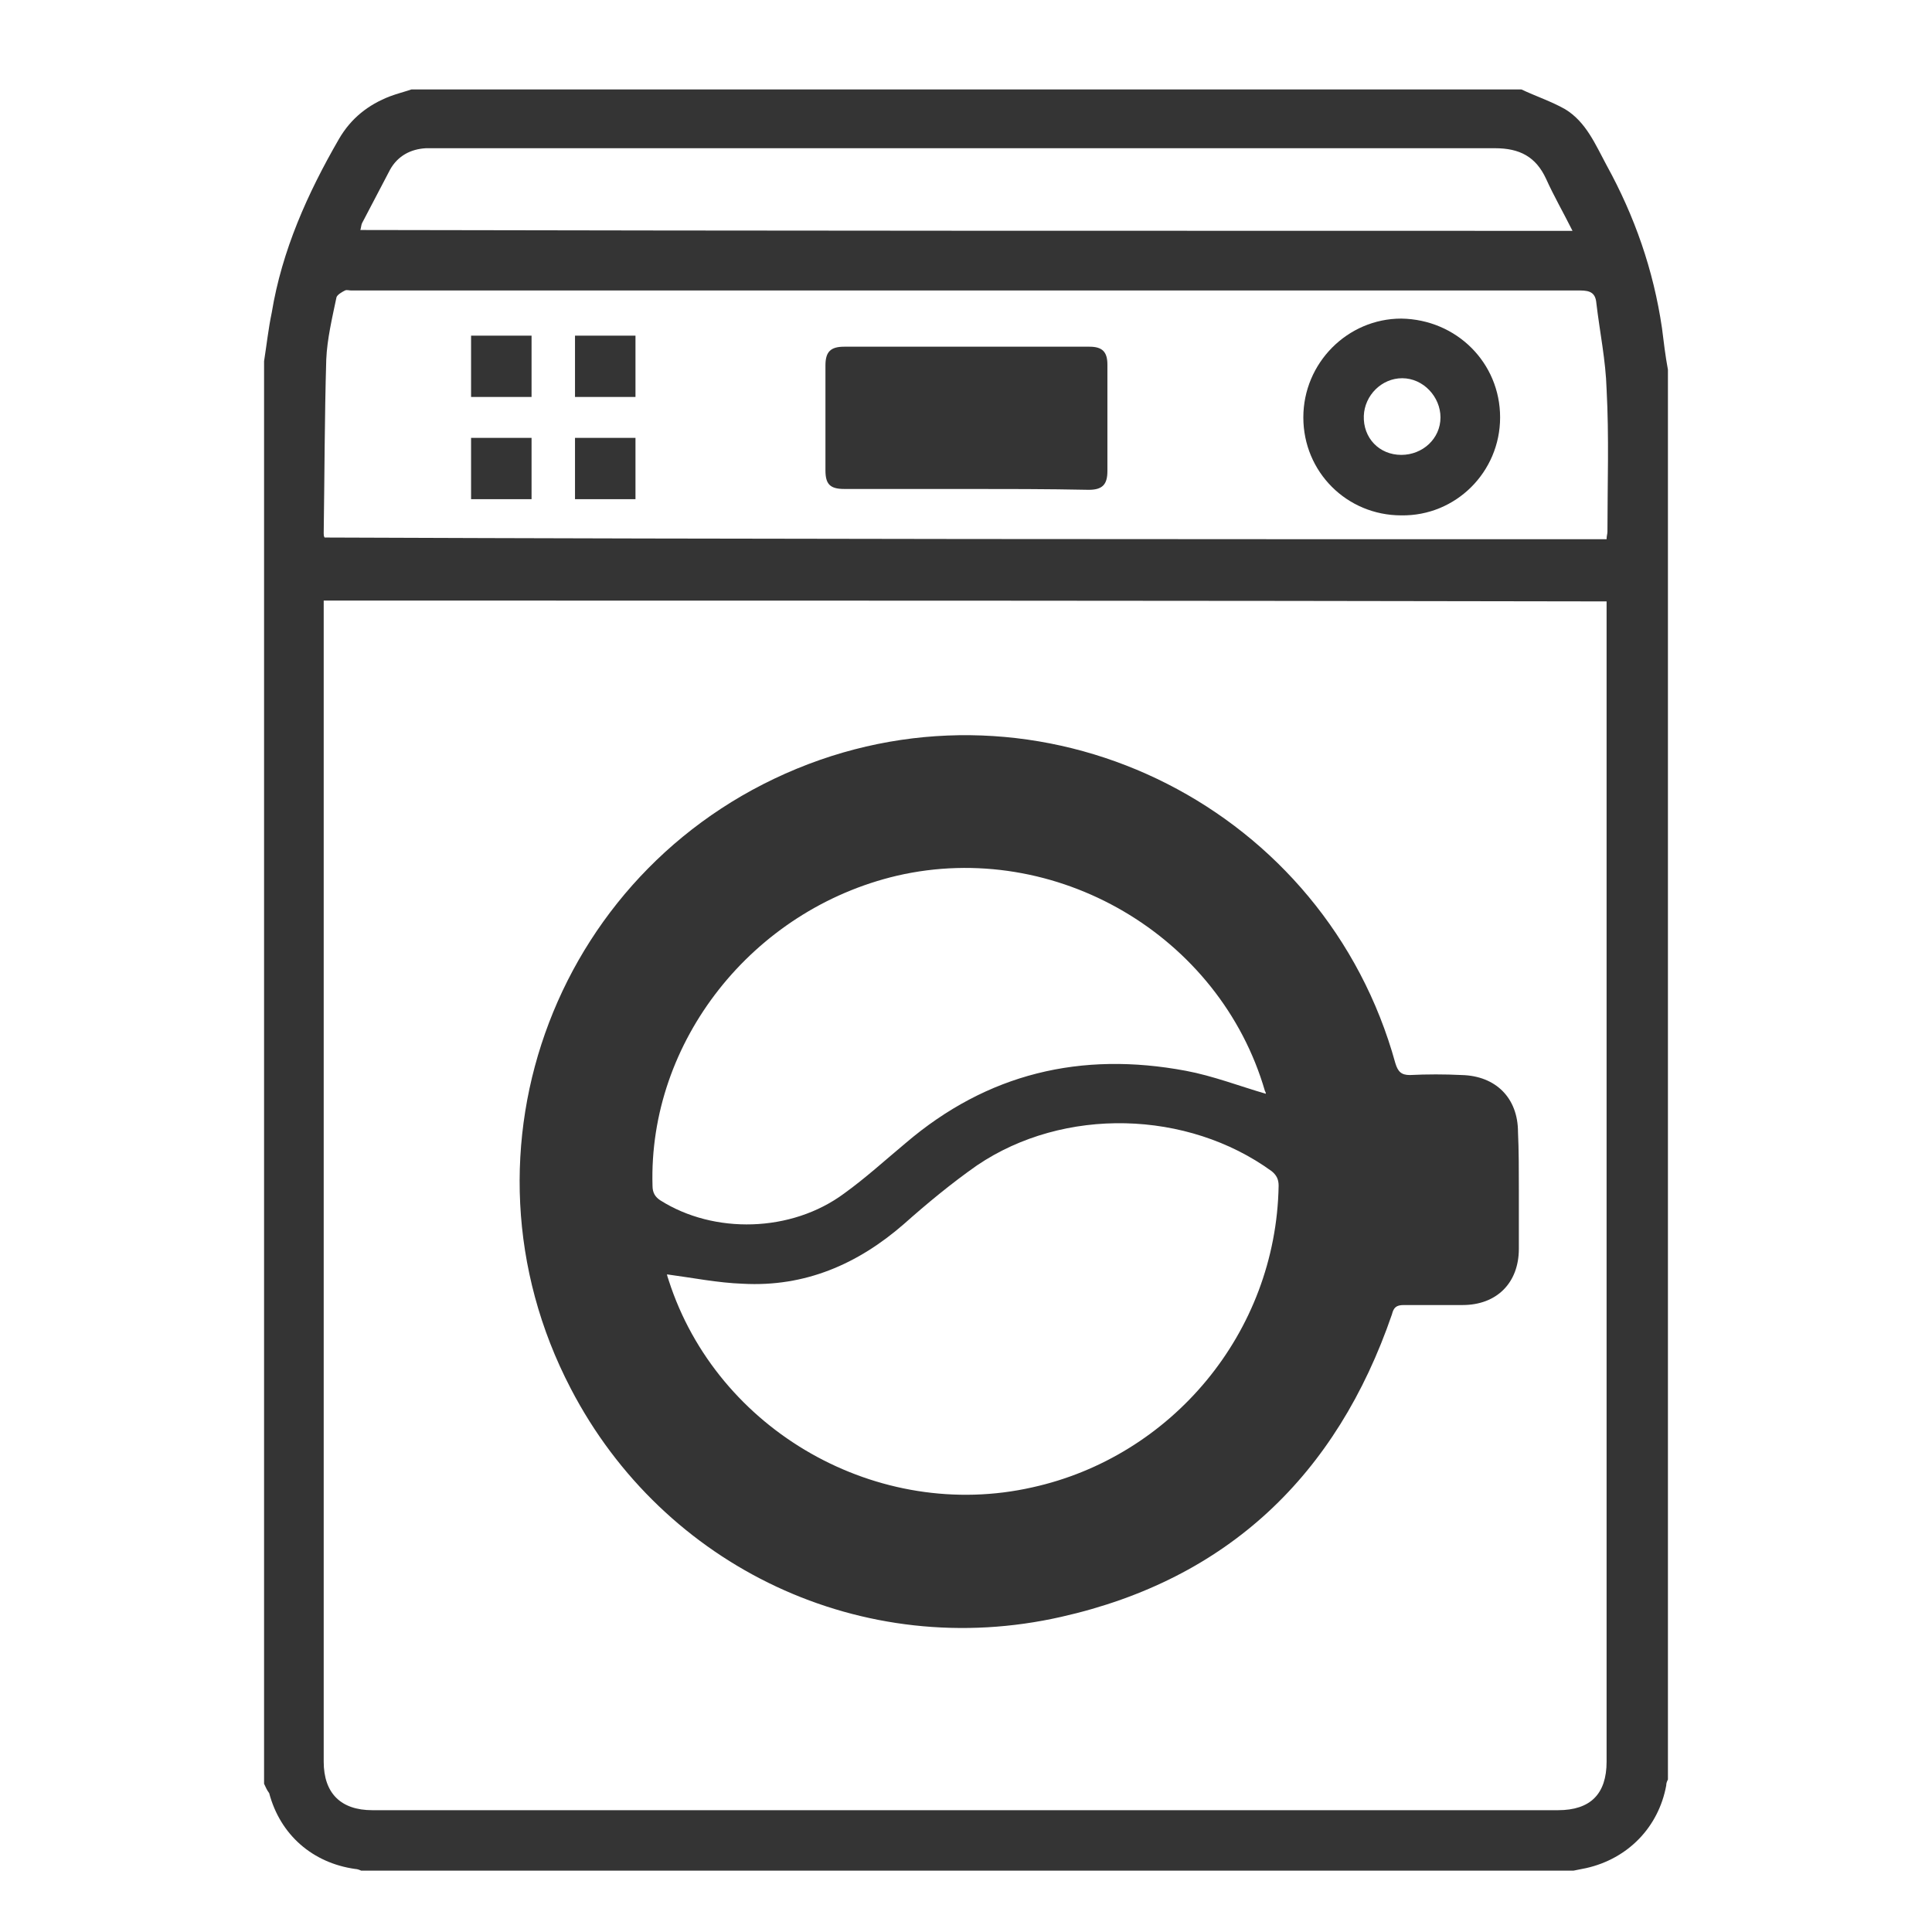
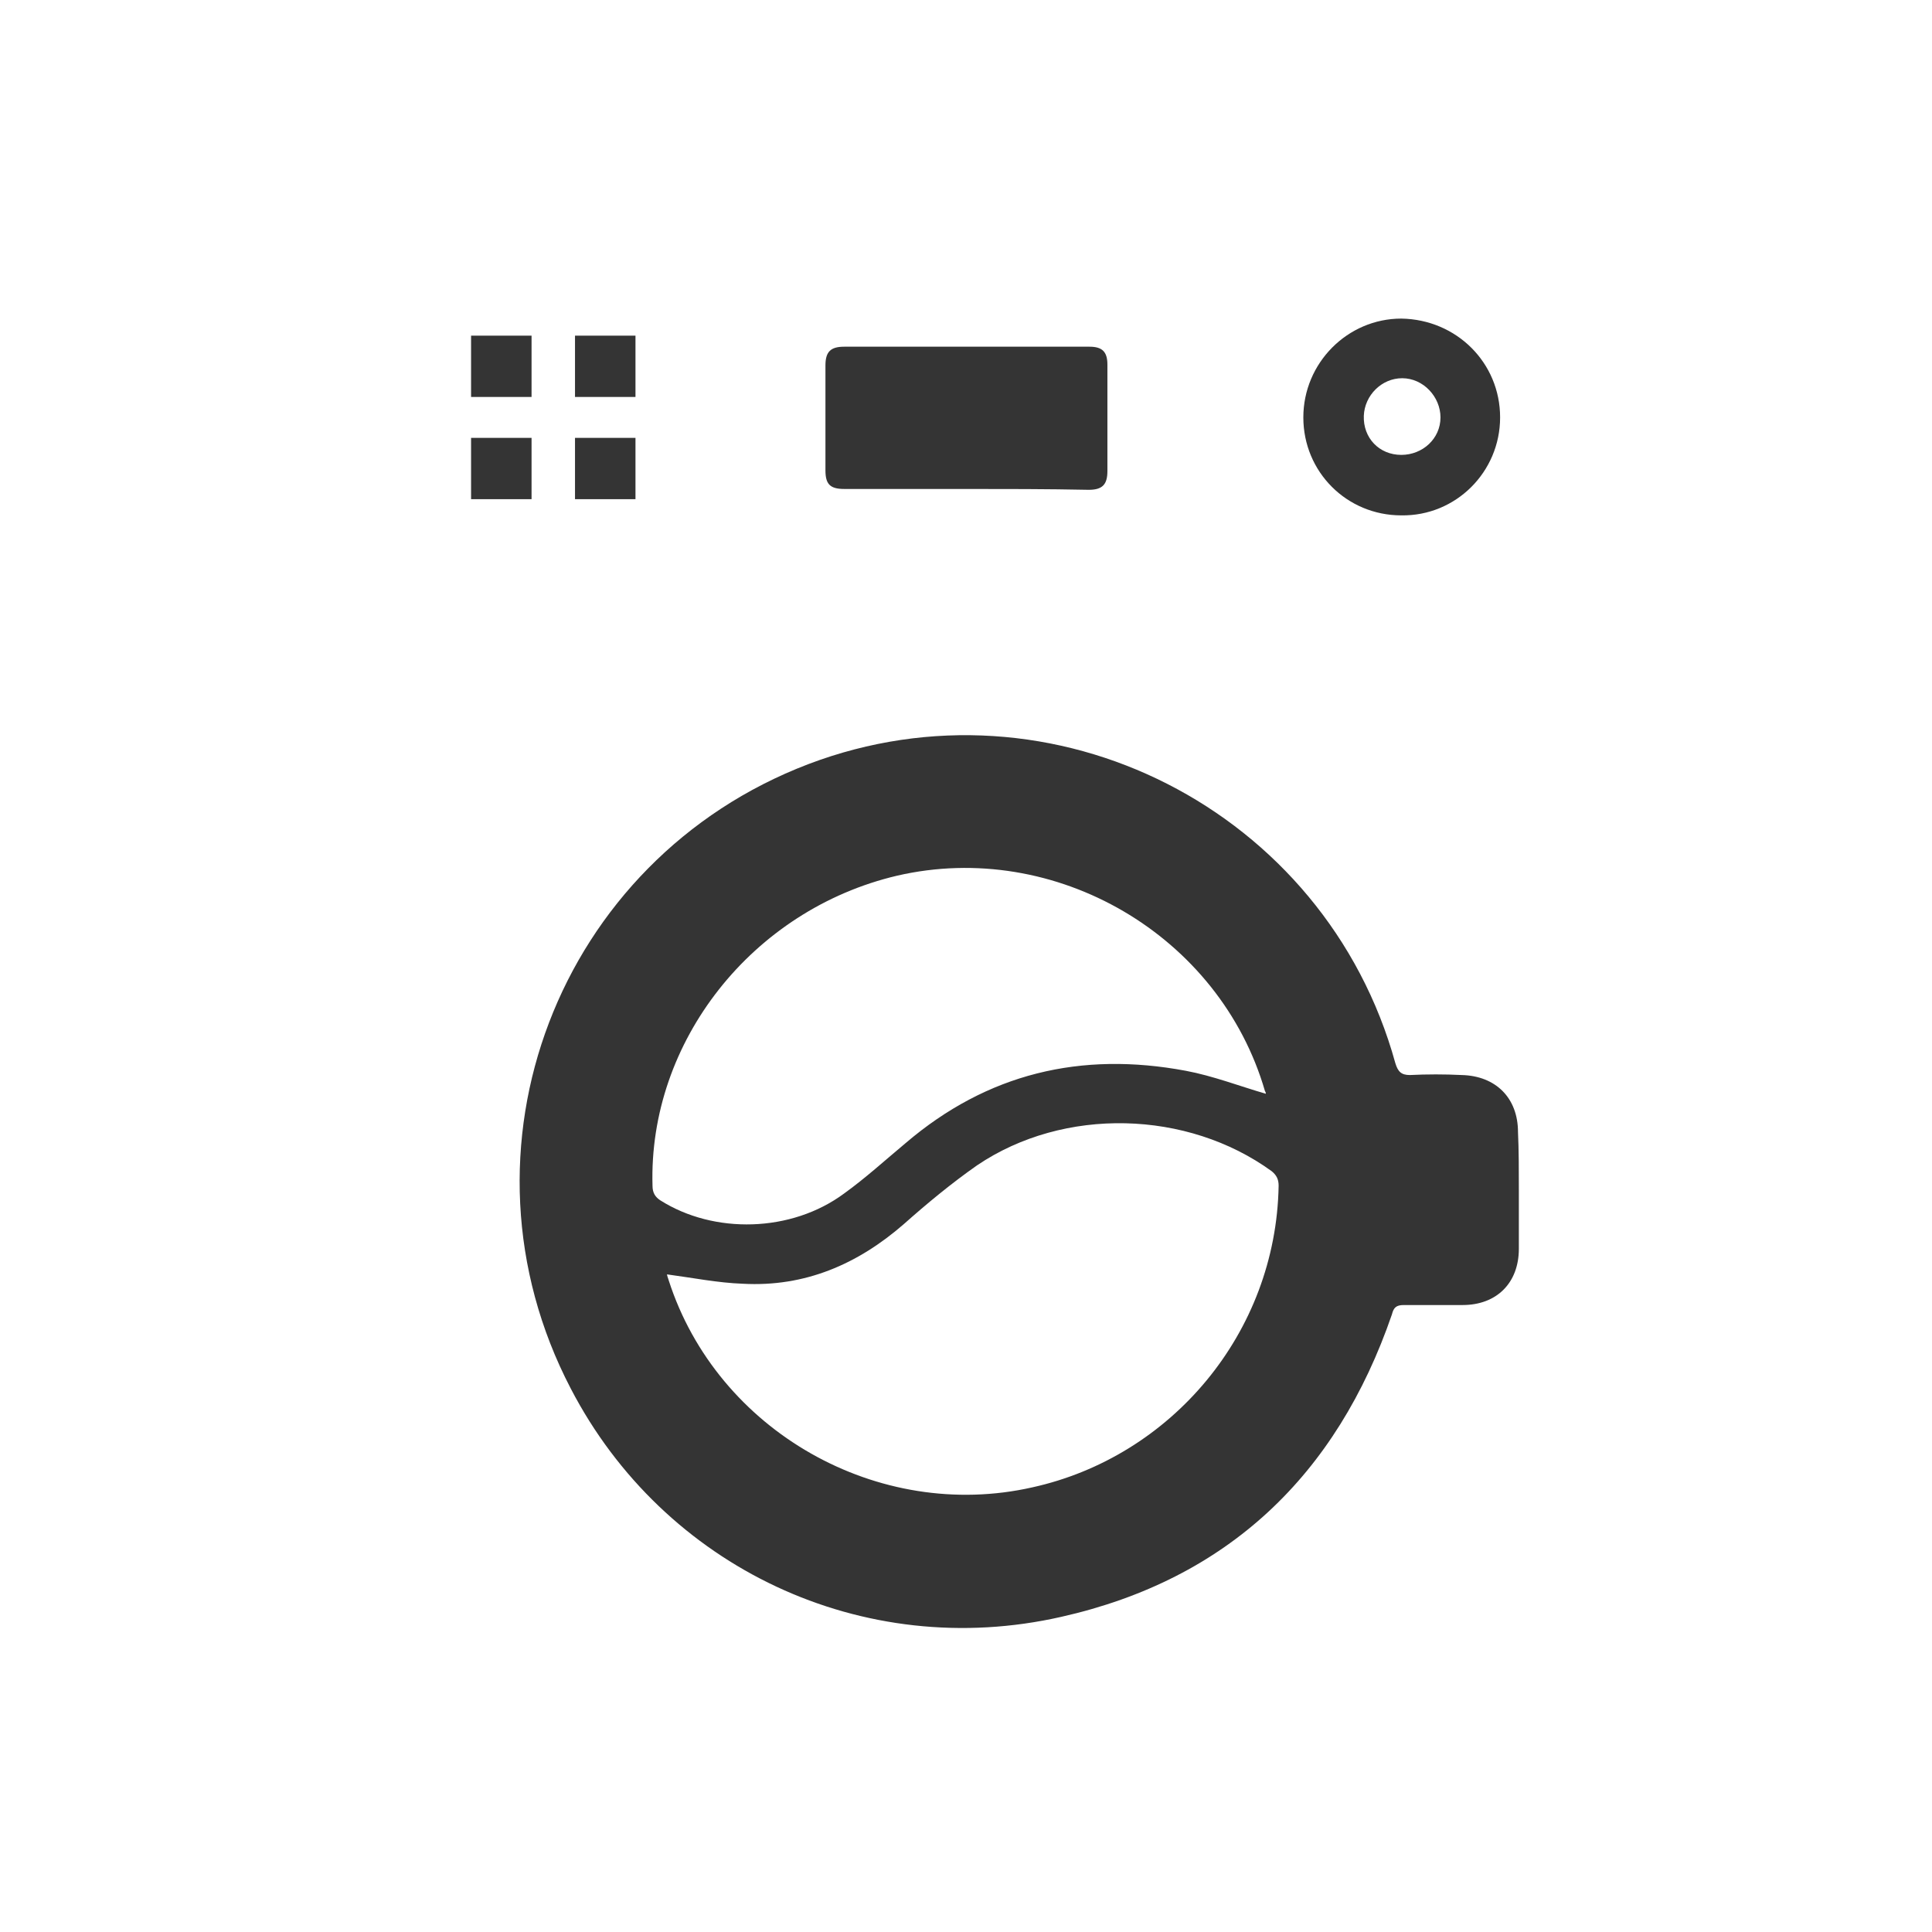
<svg xmlns="http://www.w3.org/2000/svg" version="1.1" id="レイヤー_1" x="0px" y="0px" viewBox="0 0 226.8 226.8" style="enable-background:new 0 0 226.8 226.8;" xml:space="preserve">
  <style type="text/css">
	.st0{fill:#343434;}
</style>
  <g>
-     <path class="st0" d="M31,209.4c0-55.7,0-111.3,0-167c0.3-1.9,0.5-3.8,0.9-5.7c1.2-7.3,4.2-14,7.9-20.4c1.4-2.4,3.4-4,6-5   c0.8-0.3,1.6-0.5,2.5-0.8c43.4,0,86.9,0,130.3,0c1.7,0.8,3.5,1.4,5.1,2.3c2.5,1.5,3.6,4.2,4.9,6.6c3.3,6,5.5,12.3,6.5,19.1   c0.2,1.6,0.4,3.3,0.7,4.9c0,55.2,0,110.3,0,165.5c-0.1,0.2-0.2,0.4-0.2,0.7c-0.9,4.9-4.5,8.6-9.4,9.7c-0.5,0.1-1,0.2-1.5,0.3   c-47.4,0-94.9,0-142.3,0c-0.2-0.1-0.5-0.2-0.7-0.2c-5-0.7-8.8-4-10.1-8.9C31.3,210.1,31.2,209.8,31,209.4z M38,70.5   c0,0.6,0,1.1,0,1.5c0,44.9,0,89.9,0,134.8c0,3.7,2,5.7,5.7,5.7c46.4,0,92.8,0,139.2,0c3.8,0,5.7-1.9,5.7-5.7c0-44.9,0-89.8,0-134.7   c0-0.5,0-1,0-1.5C138.4,70.5,88.3,70.5,38,70.5z M188.6,63.3c0-0.4,0.1-0.6,0.1-0.9c0-5.6,0.2-11.1-0.1-16.7   c-0.1-3.4-0.8-6.7-1.2-10.1c-0.1-1.2-0.7-1.5-1.9-1.5c-48.1,0-96.2,0-144.3,0c-0.2,0-0.5-0.1-0.7,0c-0.4,0.2-0.9,0.5-1,0.8   c-0.5,2.4-1.1,4.9-1.2,7.3c-0.2,6.8-0.2,13.6-0.3,20.4c0,0.2,0,0.3,0.1,0.5C88.3,63.3,138.4,63.3,188.6,63.3z M184.6,27.1   c-1.1-2.2-2.2-4.1-3.1-6.1c-1.2-2.6-3.1-3.6-6-3.6c-41.5,0-83,0-124.4,0c-0.4,0-0.7,0-1.1,0c-1.8,0.1-3.3,0.9-4.2,2.5   c-1.1,2.1-2.2,4.2-3.3,6.3c-0.1,0.2-0.1,0.5-0.2,0.8C89.7,27.1,137,27.1,184.6,27.1z" />
    <path class="st0" d="M178.3,139.7c0,2.3,0,4.6,0,6.9c0,4-2.6,6.6-6.6,6.6c-2.3,0-4.6,0-6.9,0c-0.9,0-1.2,0.3-1.4,1.1   c-6.5,18.9-19.3,31.1-38.8,35.5C101.3,195.1,77.9,184,67,163c-14.6-28-1.5-62.1,27.9-73.3c28.7-10.9,60.7,5.4,68.9,35.1   c0.3,1,0.7,1.4,1.7,1.4c2-0.1,4.1-0.1,6.1,0c4,0.1,6.6,2.7,6.6,6.7C178.3,135,178.3,137.4,178.3,139.7z M78.3,149.6   c0,0.1,0.1,0.4,0.2,0.7c5.7,17.7,24.6,28.4,42.7,24.3c16.3-3.6,28.6-18.1,28.9-35.4c0-0.7-0.2-1.2-0.8-1.7   c-9.9-7.2-24.4-7.6-34.6-0.7c-3,2.1-5.9,4.5-8.6,6.9c-5.4,4.7-11.6,7.4-18.9,7C84.3,150.6,81.3,150,78.3,149.6z M148.6,128.4   c0,0,0-0.2-0.1-0.3c-5.3-18.3-24.6-29.6-43.2-25.3c-17,4-29.2,19.5-28.7,36.4c0,0.8,0.3,1.3,0.9,1.7c6.3,4,15.4,3.8,21.6-0.8   c2.5-1.8,4.8-3.9,7.2-5.9c9.6-8.2,20.6-10.8,32.9-8.5C142.4,126.3,145.5,127.5,148.6,128.4z" />
    <path class="st0" d="M113.3,57.4c-4.7,0-9.5,0-14.2,0c-1.7,0-2.2-0.6-2.2-2.2c0-4.1,0-8.2,0-12.3c0-1.6,0.6-2.2,2.2-2.2   c9.6,0,19.2,0,28.8,0c1.5,0,2.1,0.6,2.1,2.1c0,4.2,0,8.3,0,12.5c0,1.6-0.6,2.2-2.2,2.2C122.9,57.4,118.1,57.4,113.3,57.4z" />
    <path class="st0" d="M176.1,49c0,6.4-5.2,11.6-11.6,11.5C158.1,60.5,153,55.4,153,49c0-6.4,5.2-11.6,11.5-11.6   C171,37.5,176.1,42.6,176.1,49z M164.5,53.4c2.5,0,4.6-1.9,4.6-4.4c0-2.4-2-4.6-4.5-4.6c-2.4,0-4.4,2-4.5,4.4   C160,51.4,161.9,53.4,164.5,53.4z" />
    <path class="st0" d="M62.4,39.4c0,2.4,0,4.8,0,7.2c-2.3,0-4.7,0-7.1,0c0-2.4,0-4.7,0-7.2C57.6,39.4,60,39.4,62.4,39.4z" />
    <path class="st0" d="M67.5,39.4c2.4,0,4.7,0,7.1,0c0,2.4,0,4.8,0,7.2c-2.3,0-4.7,0-7.1,0C67.5,44.2,67.5,41.8,67.5,39.4z" />
    <path class="st0" d="M62.4,51.4c0,2.4,0,4.8,0,7.2c-2.4,0-4.7,0-7.1,0c0-2.4,0-4.7,0-7.2C57.6,51.4,59.9,51.4,62.4,51.4z" />
    <path class="st0" d="M67.5,51.4c2.4,0,4.7,0,7.1,0c0,2.4,0,4.7,0,7.2c-2.3,0-4.7,0-7.1,0C67.5,56.2,67.5,53.9,67.5,51.4z" />
  </g>
</svg>